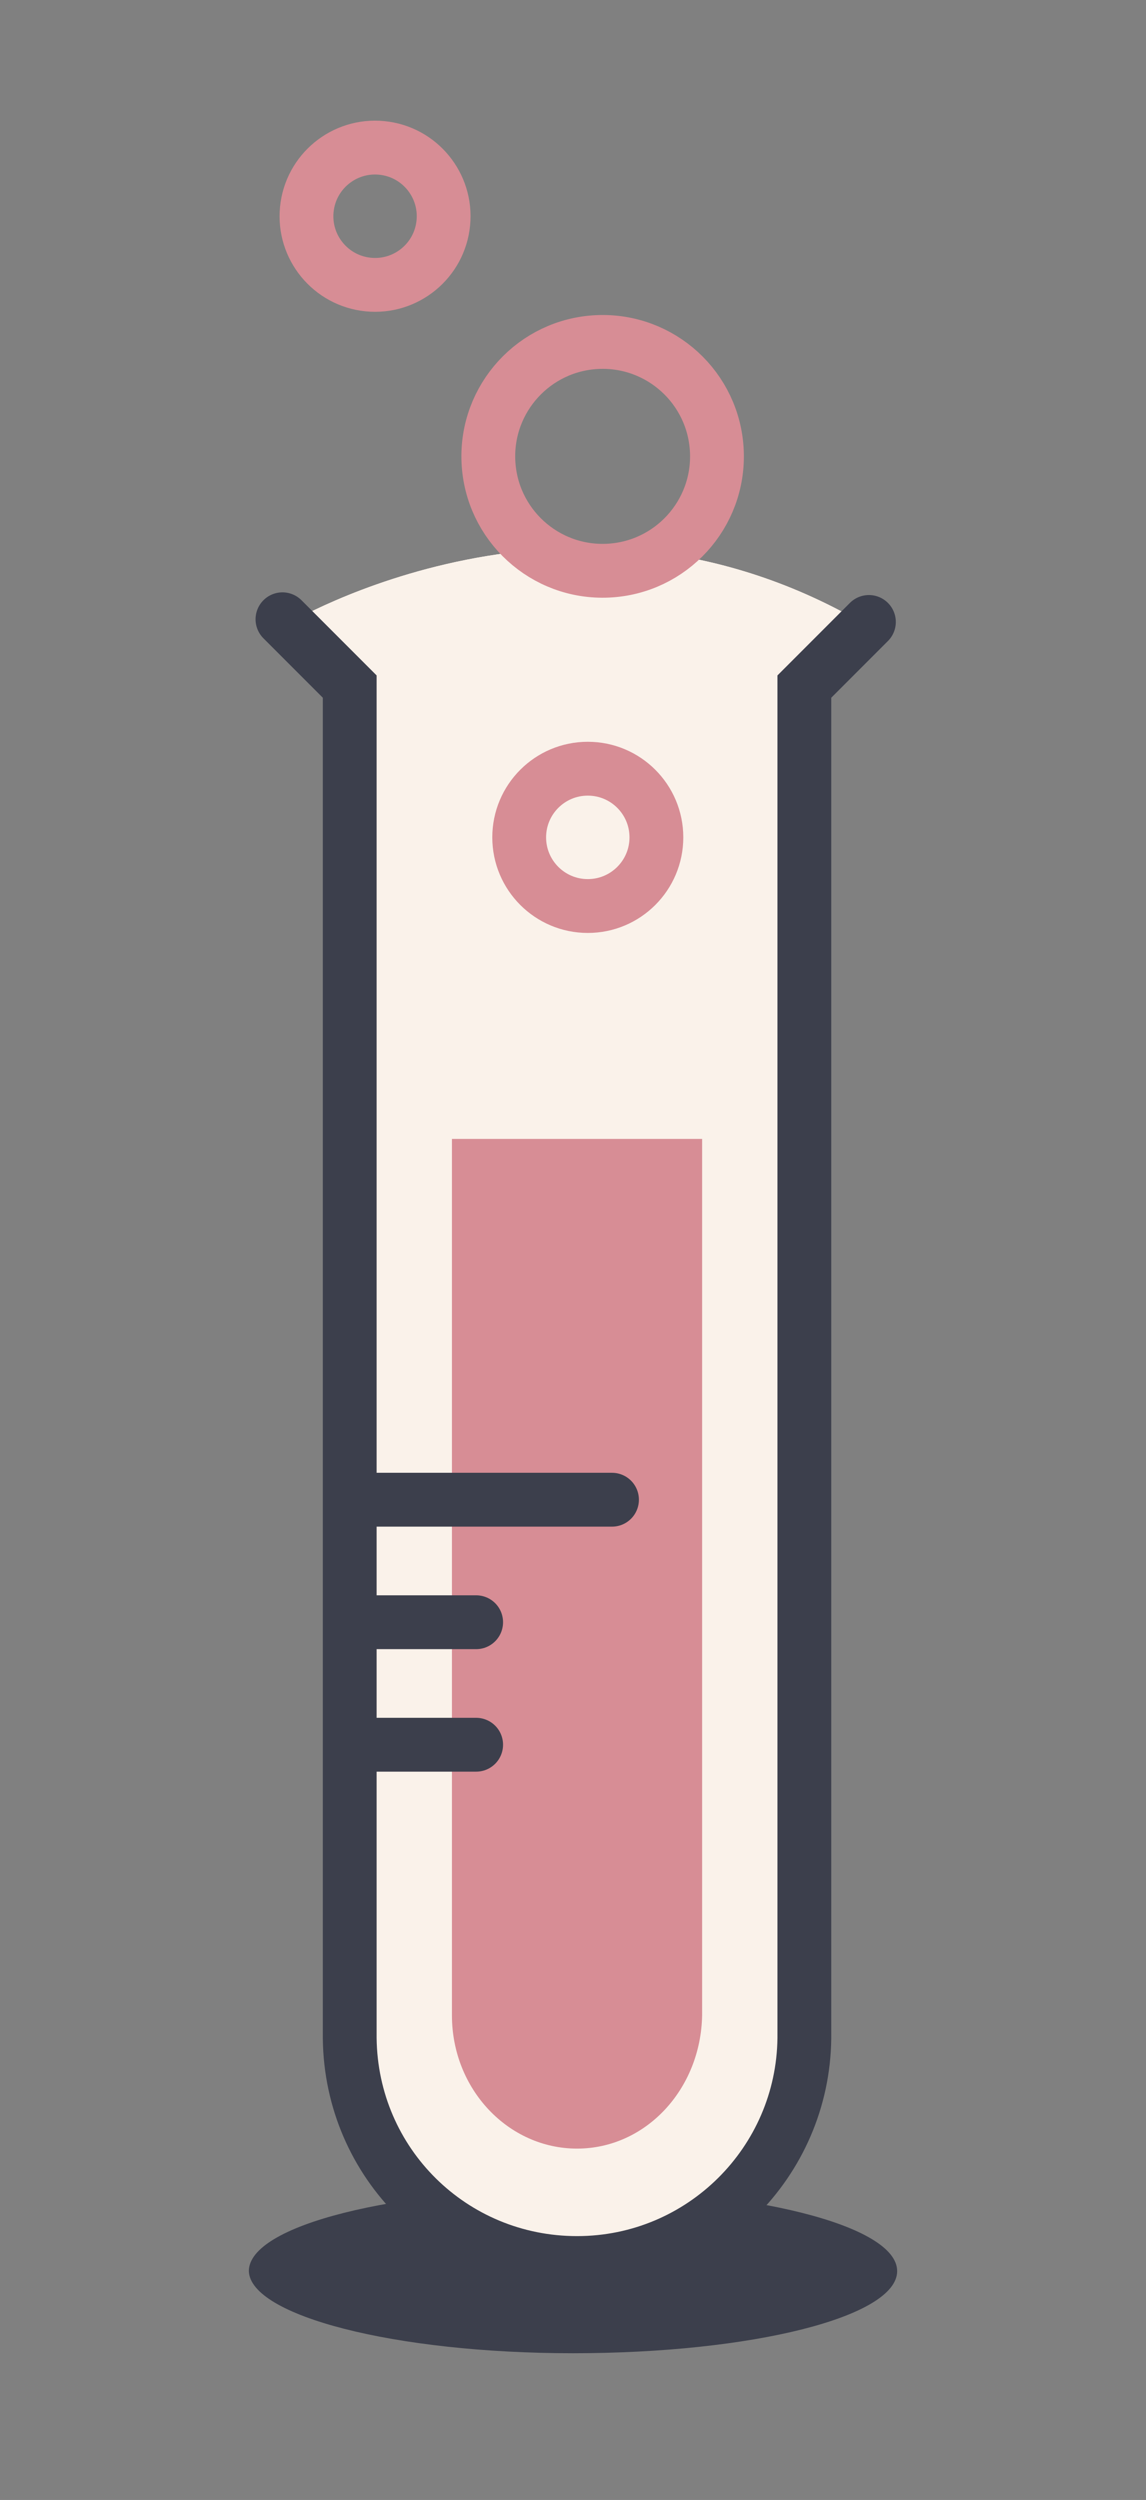
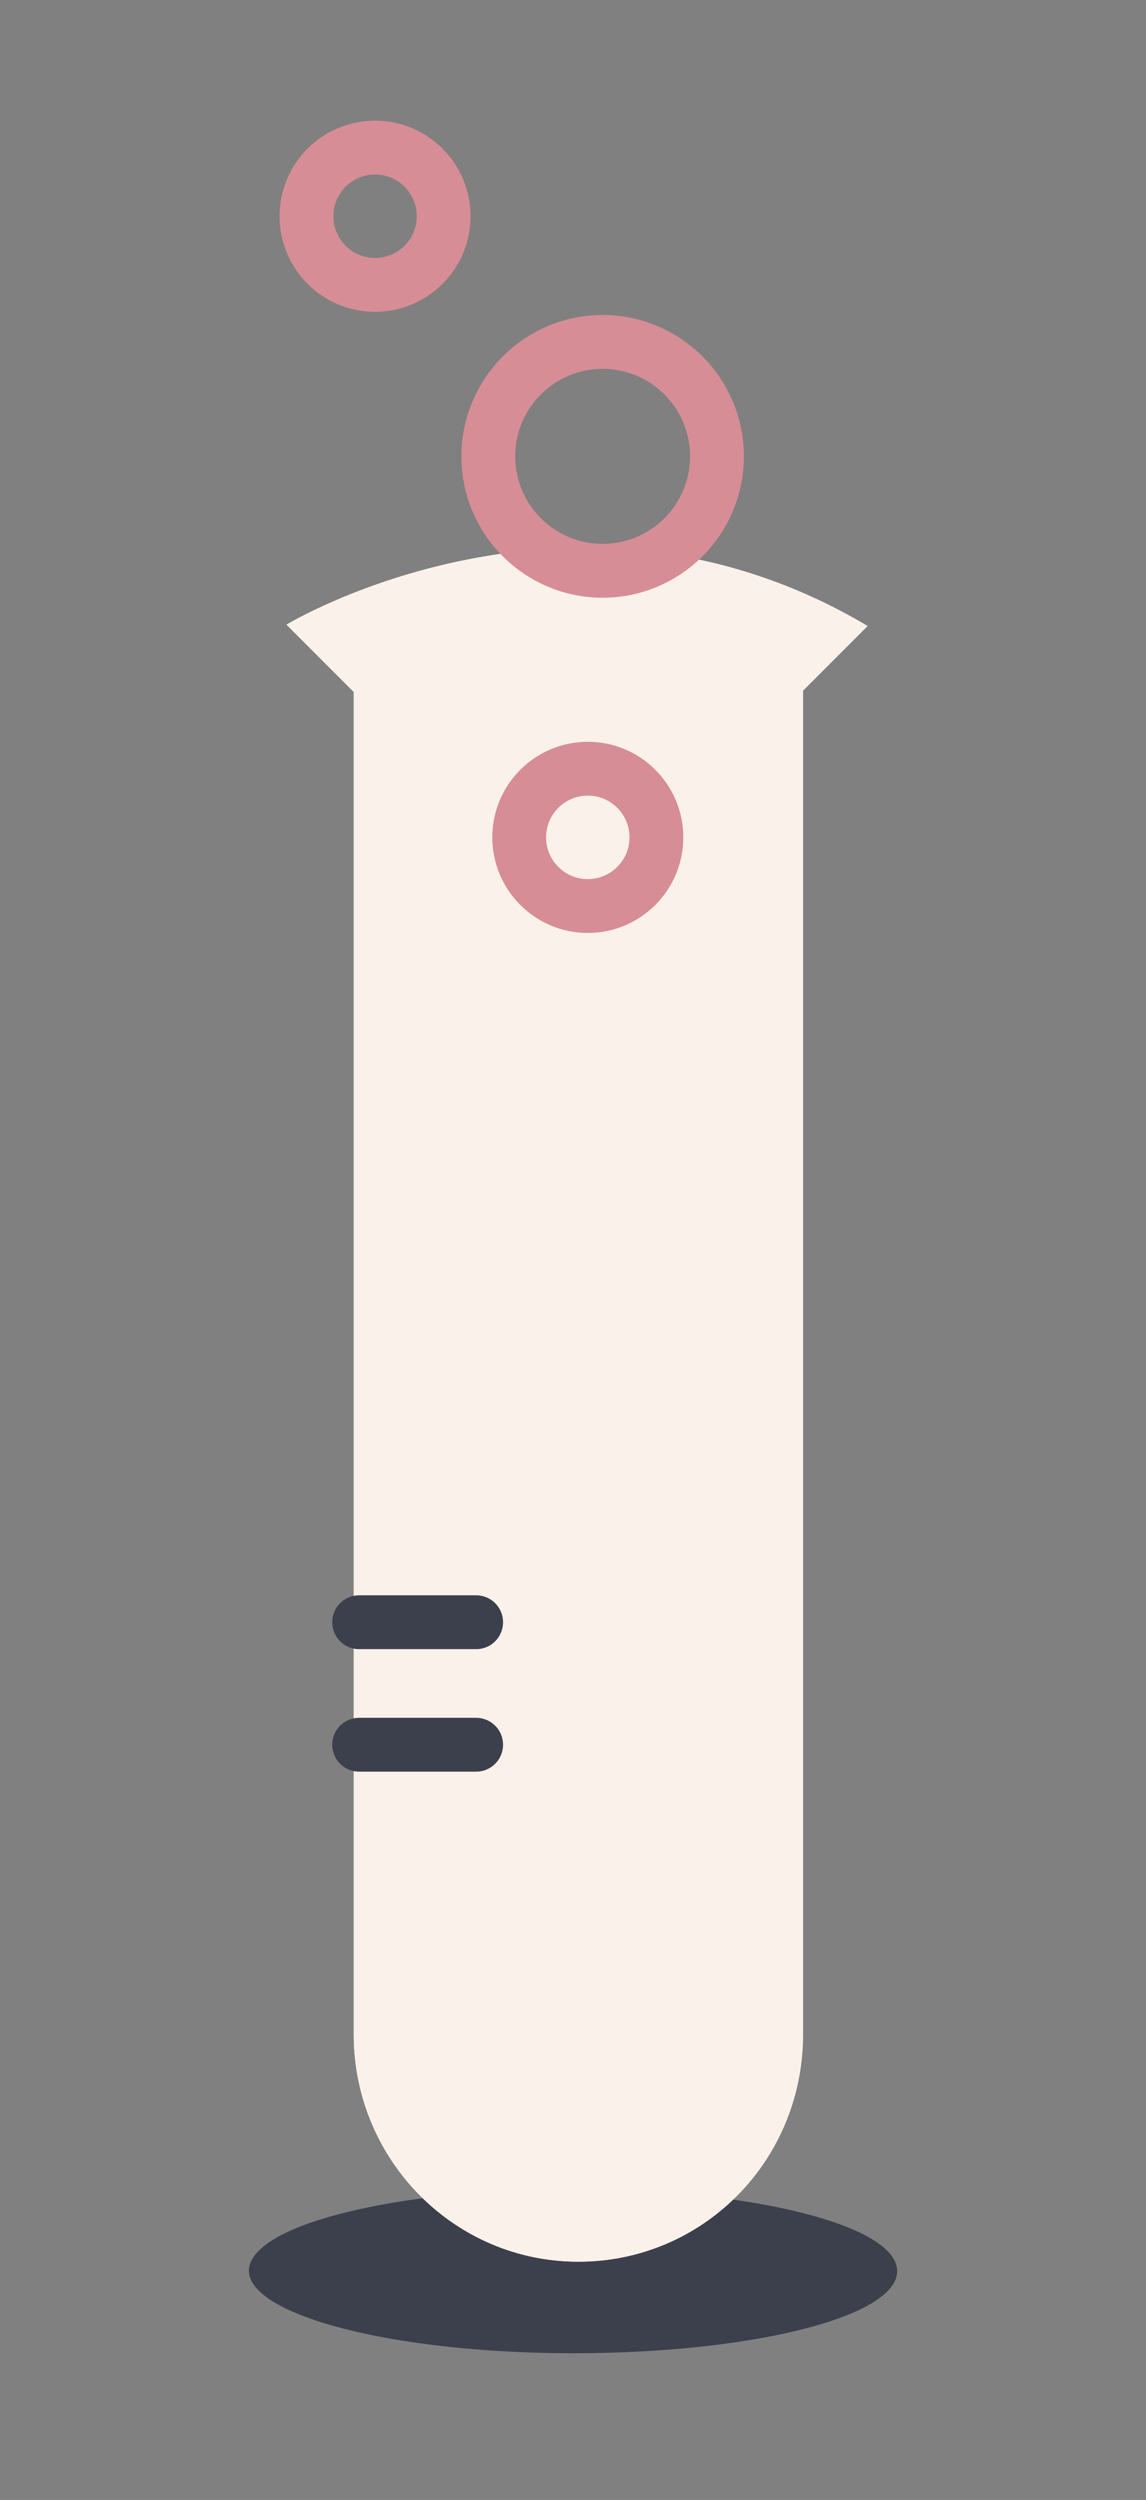
<svg xmlns="http://www.w3.org/2000/svg" version="1.1" id="Layer_1" x="0px" y="0px" viewBox="0 0 85.2 185.7" style="enable-background:new 0 0 85.2 185.7;" xml:space="preserve">
  <rect x="0" y="0" width="85.2" height="185.7" fill="#808080" stroke="none" />
  <style type="text/css">
	.st0{fill:#3C3F4C;}
	.st1{fill:#FAF2EA;}
	.st2{fill:none;stroke:#3C3F4C;stroke-width:4;stroke-linecap:round;}
	.st3{fill:#D78D95;}
	.st4{fill:none;stroke:#D78D95;stroke-width:4;}
</style>
  <path class="st0" d="M42.6,174.8c13.3,0,24.1-2.7,24.1-6.1c0-3.4-10.8-6.1-24.1-6.1s-24.1,2.7-24.1,6.1  C18.6,172,29.3,174.8,42.6,174.8" />
  <path class="st1" d="M21.3,46.4l5,5v99.9h0c0.1,9.2,7.5,16.7,16.7,16.7s16.6-7.4,16.7-16.7h0V51.3l4.8-4.8  C42.6,33.5,21.3,46.4,21.3,46.4" />
  <path class="st1" d="M21.3,46.4l5,5v99.9h0c0.1,9.2,7.5,16.7,16.7,16.7s16.6-7.4,16.7-16.7h0V51.3l4.8-4.8  C42.6,33.5,21.3,46.4,21.3,46.4" />
-   <path class="st2" d="M21,46l5,5v100.4h0c0.1,9.3,7.6,16.7,16.9,16.7s16.8-7.5,16.9-16.7h0V51l4.8-4.8" />
-   <path class="st3" d="M33.6,84.6v65.1h0c0,5.5,4.2,9.9,9.3,9.9s9.2-4.4,9.3-9.9h0V84.6" />
  <ellipse transform="matrix(0.999 -4.531477e-02 4.531477e-02 0.999 -1.488 2.063)" class="st4" cx="44.8" cy="33.9" rx="8.5" ry="8.5" />
  <circle class="st4" cx="43.7" cy="62.2" r="5.1" />
  <ellipse transform="matrix(9.853794e-02 -0.995 0.995 9.853794e-02 9.215 42.246)" class="st4" cx="27.9" cy="16" rx="5.1" ry="5.1" />
-   <line class="st2" x1="26.7" y1="111.4" x2="45.5" y2="111.4" />
  <line class="st2" x1="26.7" y1="120.5" x2="35.4" y2="120.5" />
  <line class="st2" x1="26.7" y1="129.6" x2="35.4" y2="129.6" />
</svg>